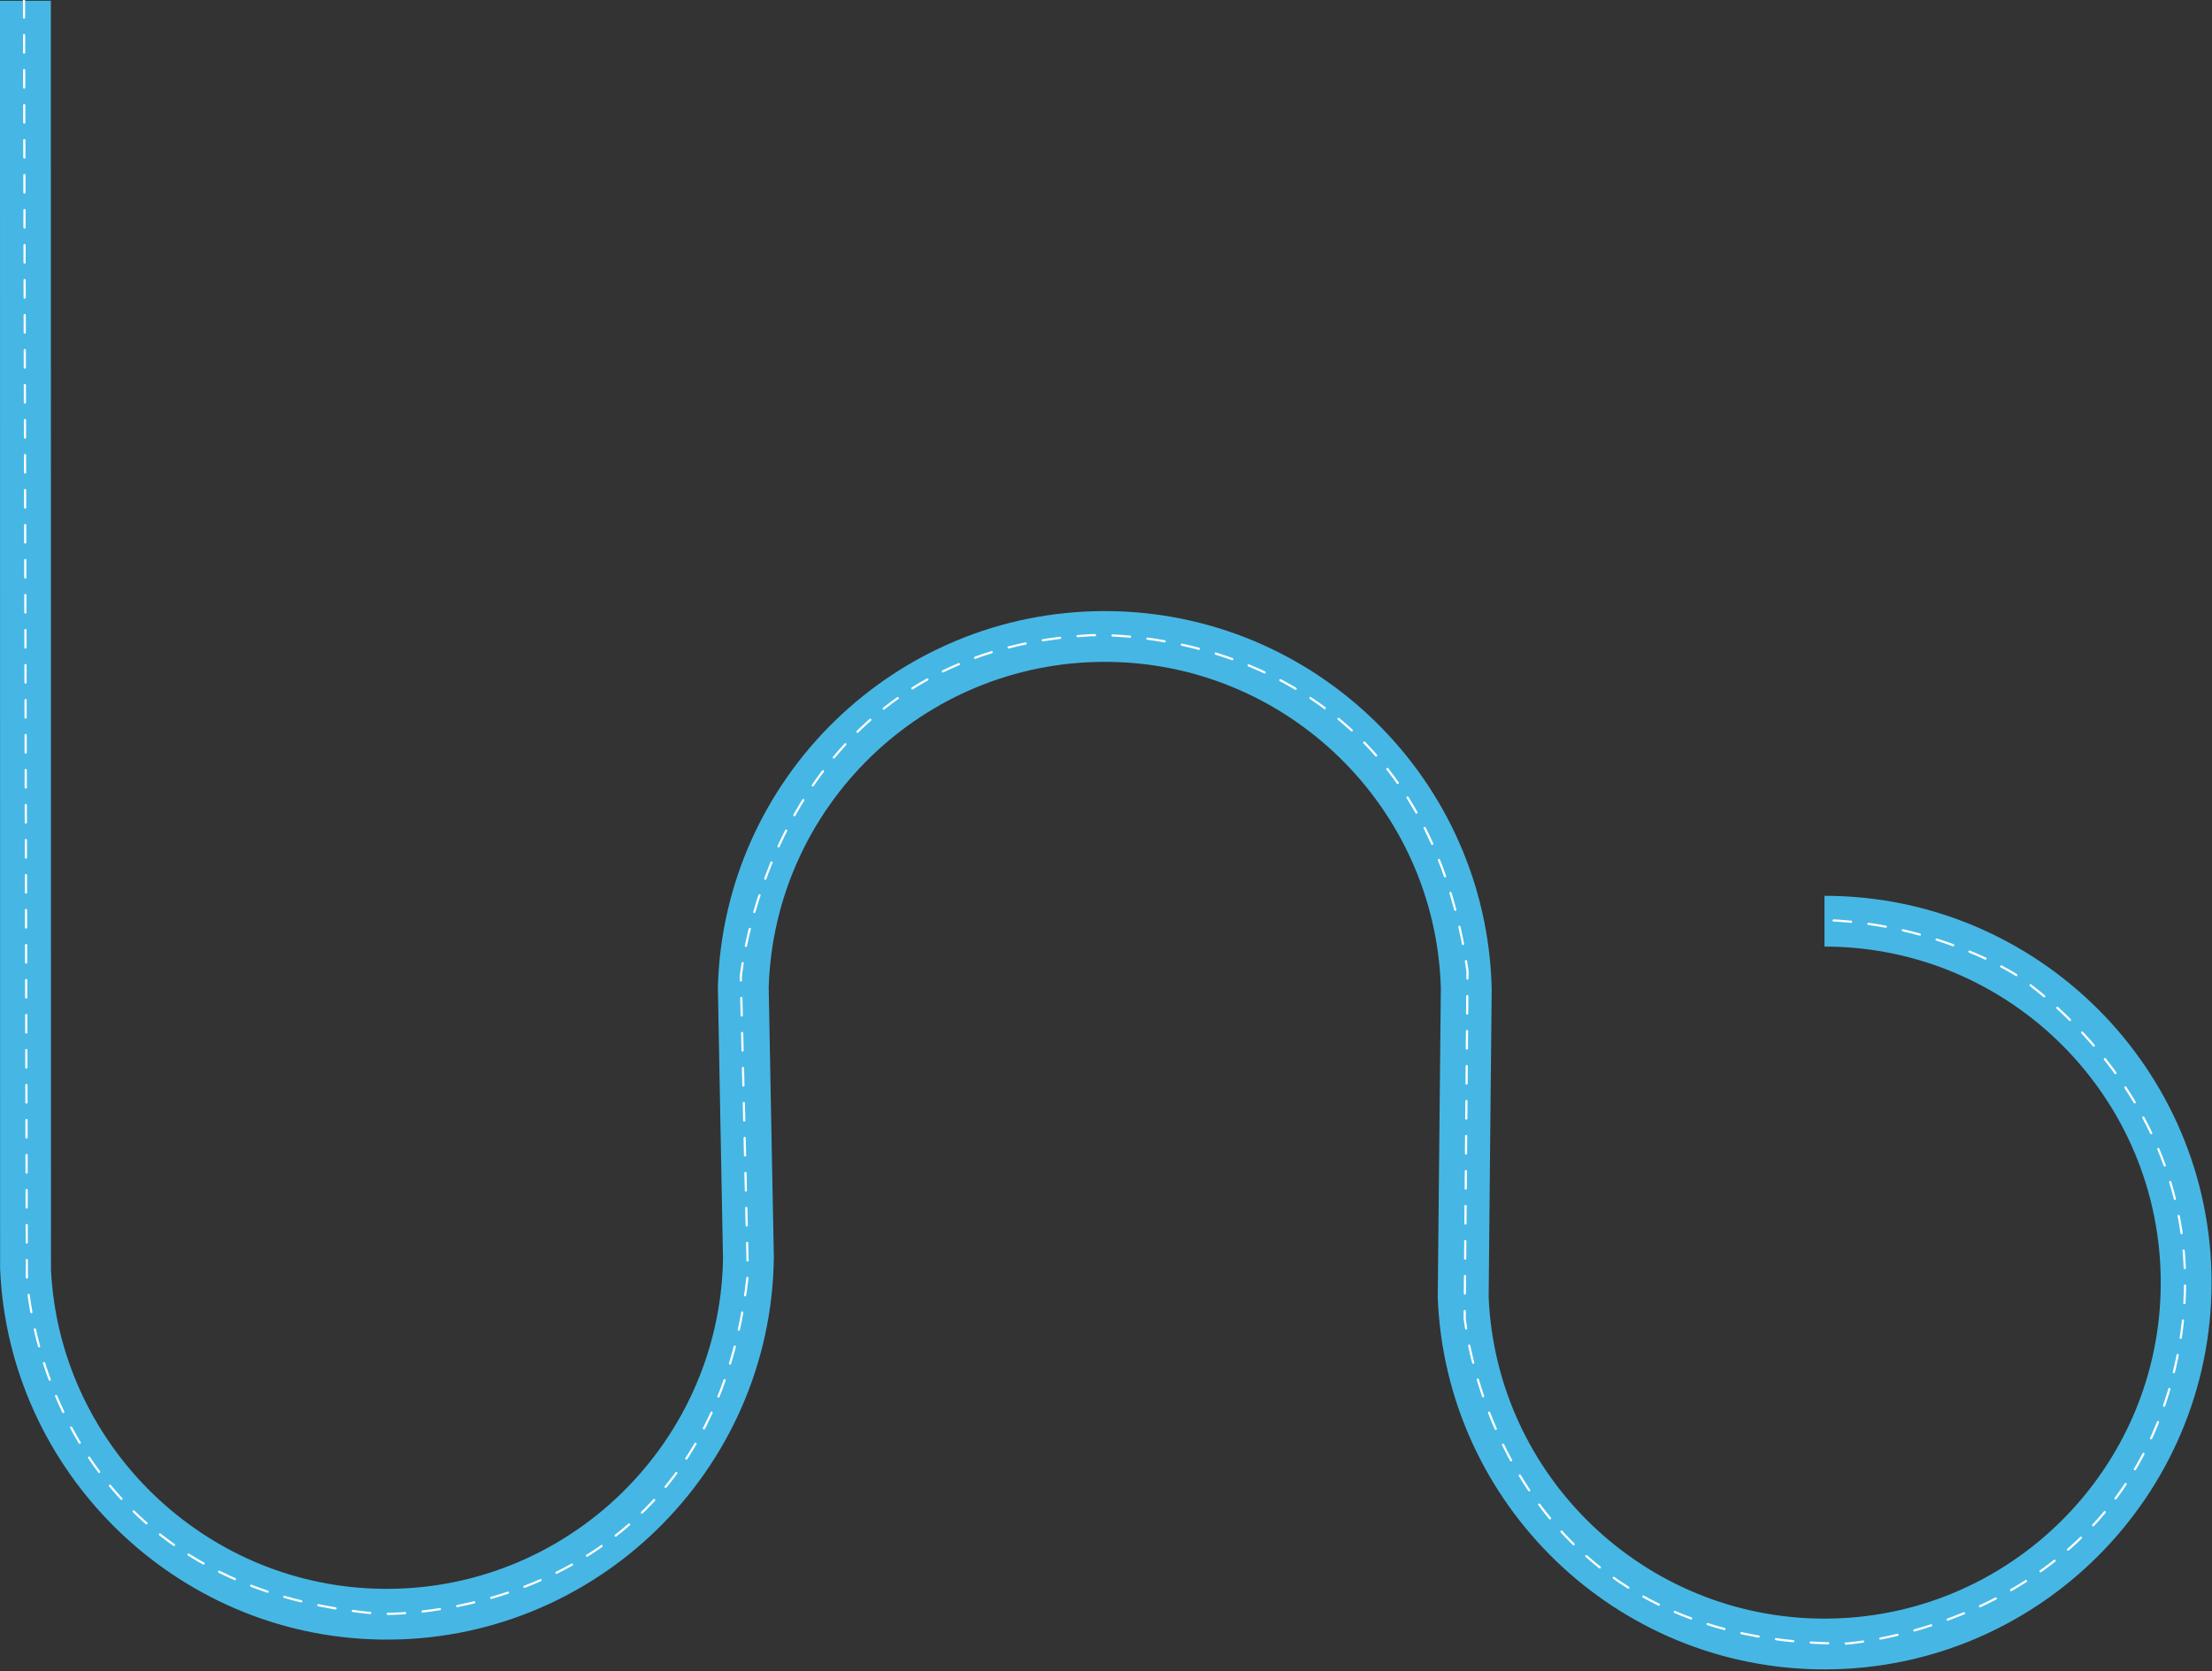
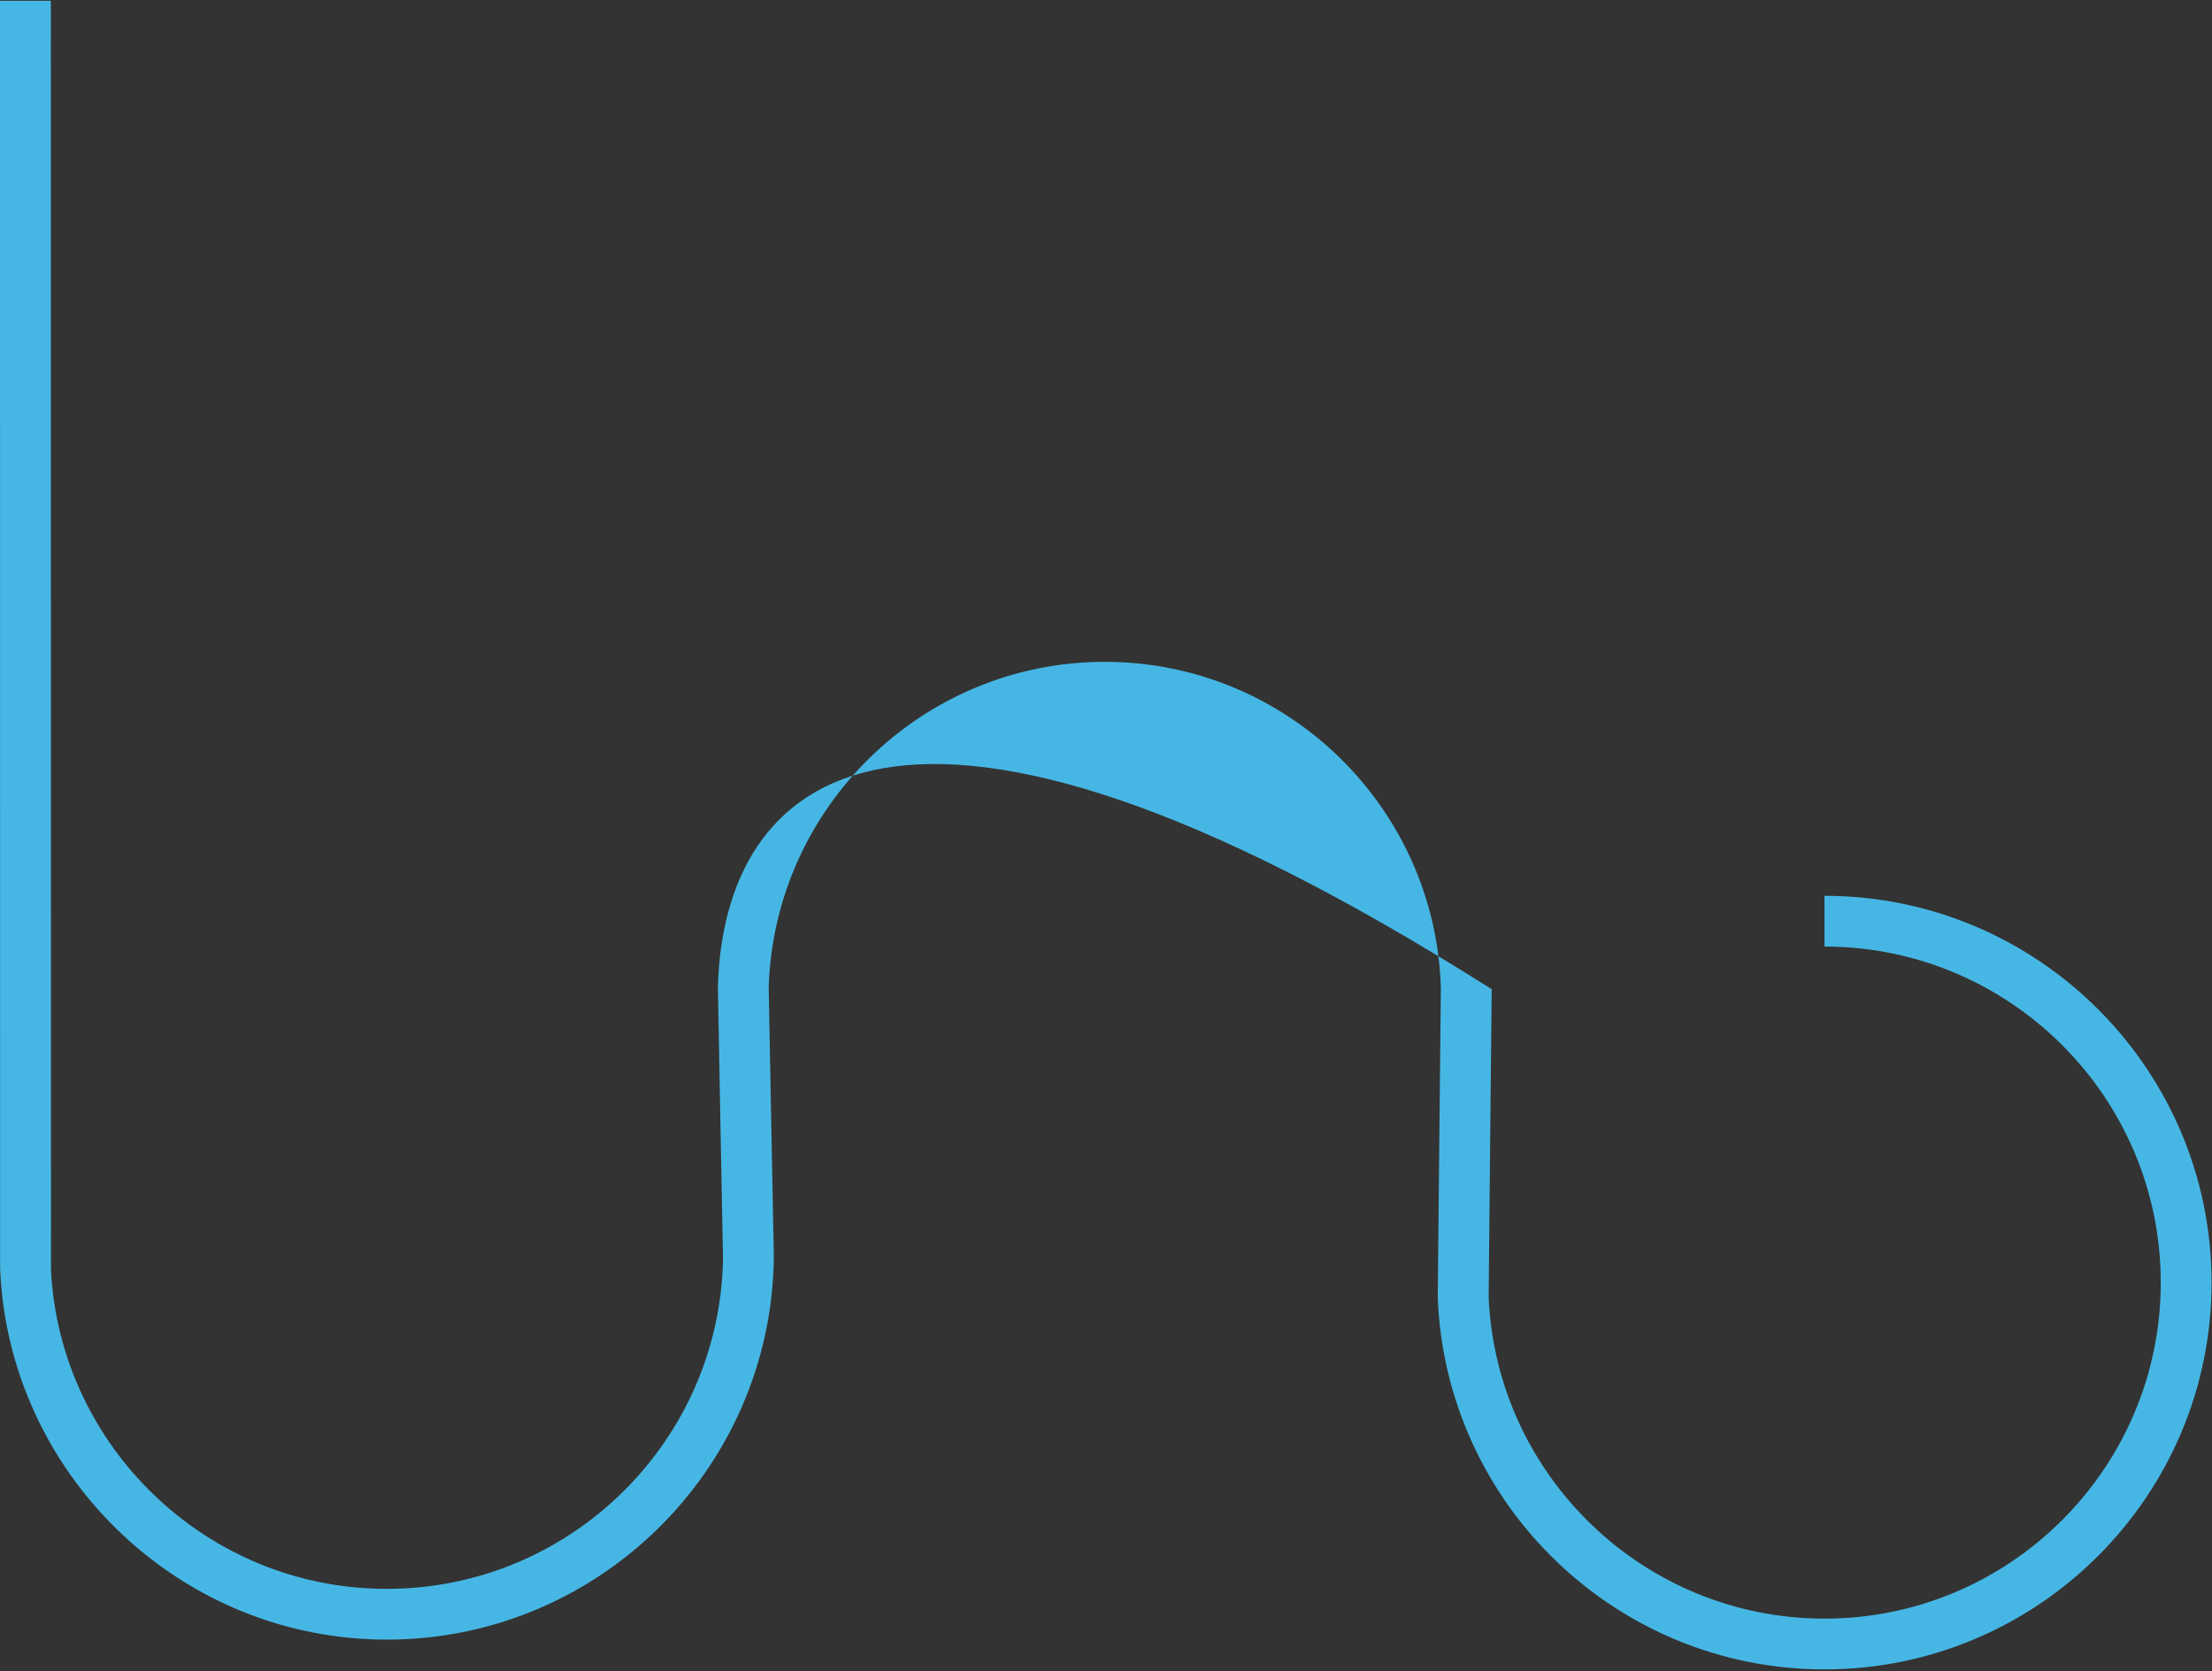
<svg xmlns="http://www.w3.org/2000/svg" xmlns:xlink="http://www.w3.org/1999/xlink" width="1011px" height="764px" viewBox="0 0 1011 764" version="1.1">
  <rect x="0" y="0" width="1011" height="764" fill="#333333" stroke="none" />
  <title>road</title>
  <desc>Created with Sketch.</desc>
  <defs>
-     <polygon id="path-1" points="0 103 0 766.175 1010.796 766.175 1010.796 104.119 0 104.119 0 766.175 1010.797 766.175 1010.797 104.119" />
-   </defs>
+     </defs>
  <g id="Home" stroke="none" stroke-width="1" fill="none" fill-rule="evenodd">
    <g transform="translate(-96, -541)" id="comment-ca-marche">
      <g transform="translate(96, 539)">
        <g id="road">
          <g id="ILLUS">
            <g id="Group-3" transform="translate(0, 0.236)" />
-             <path d="M833.891,411.526 L833.885,411.526 L833.885,434.733 L833.891,434.733 C918.635,434.733 987.58,503.646 987.58,588.352 C987.58,673.055 918.635,741.969 833.891,741.969 C751.407,741.969 683.934,676.672 680.392,595.082 C680.332,593.689 681.812,455.303 681.789,454.23 C679.674,358.548 601.156,281.361 504.935,281.361 C409.037,281.361 330.726,358.028 328.105,453.259 C328.066,454.654 330.475,576.698 330.456,577.675 C328.826,664.082 255.467,733.263 167.538,728.084 C89.761,723.5 27.193,660.352 23.304,582.571 C23.272,581.904 23.268,3.015 23.243,2.35 L0,2.35 C0.014,2.774 0.029,581.423 0.047,581.846 C3.781,674.459 79.902,749.869 173.592,751.534 C271.937,753.282 352.62,674.368 353.69,576.706 C353.702,575.662 351.297,454.781 351.331,453.582 C353.777,371 421.733,304.568 504.935,304.568 C588.242,304.568 656.265,371.168 658.546,453.897 C658.579,455.081 657.074,593.699 657.126,595.095 C660.688,689.484 738.604,765.175 833.891,765.175 C931.437,765.175 1010.797,685.854 1010.797,588.352 C1010.797,490.85 931.437,411.526 833.891,411.526" id="Fill-1" fill="#46B7E4" />
-             <path d="M10.973,2.028 L12.263,585.09 C12.263,585.09 16.777,726.746 173.491,739.8 C173.491,739.8 324.402,745.601 341.815,584.446 L338.589,448.429 C338.589,448.429 352.698,300.328 497.885,292.432 C497.885,292.432 647.828,283.729 670.722,445.851 L669.432,604.429 C669.432,604.429 682.975,754.627 844.205,753.337 C844.205,753.337 966.094,744.957 993.825,628.279 C1021.556,511.603 921.595,447.785 921.595,447.785 C921.595,447.785 886.123,424.579 835.176,422.645" id="Stroke-4" stroke="#FFFFFF" stroke-linecap="round" stroke-linejoin="round" stroke-dasharray="8" />
+             <path d="M833.891,411.526 L833.885,411.526 L833.885,434.733 L833.891,434.733 C918.635,434.733 987.58,503.646 987.58,588.352 C987.58,673.055 918.635,741.969 833.891,741.969 C751.407,741.969 683.934,676.672 680.392,595.082 C680.332,593.689 681.812,455.303 681.789,454.23 C409.037,281.361 330.726,358.028 328.105,453.259 C328.066,454.654 330.475,576.698 330.456,577.675 C328.826,664.082 255.467,733.263 167.538,728.084 C89.761,723.5 27.193,660.352 23.304,582.571 C23.272,581.904 23.268,3.015 23.243,2.35 L0,2.35 C0.014,2.774 0.029,581.423 0.047,581.846 C3.781,674.459 79.902,749.869 173.592,751.534 C271.937,753.282 352.62,674.368 353.69,576.706 C353.702,575.662 351.297,454.781 351.331,453.582 C353.777,371 421.733,304.568 504.935,304.568 C588.242,304.568 656.265,371.168 658.546,453.897 C658.579,455.081 657.074,593.699 657.126,595.095 C660.688,689.484 738.604,765.175 833.891,765.175 C931.437,765.175 1010.797,685.854 1010.797,588.352 C1010.797,490.85 931.437,411.526 833.891,411.526" id="Fill-1" fill="#46B7E4" />
            <mask id="mask-2" fill="white">
              <use xlink:href="#path-1" />
            </mask>
            <g id="Clip-2" />
          </g>
        </g>
      </g>
    </g>
  </g>
</svg>